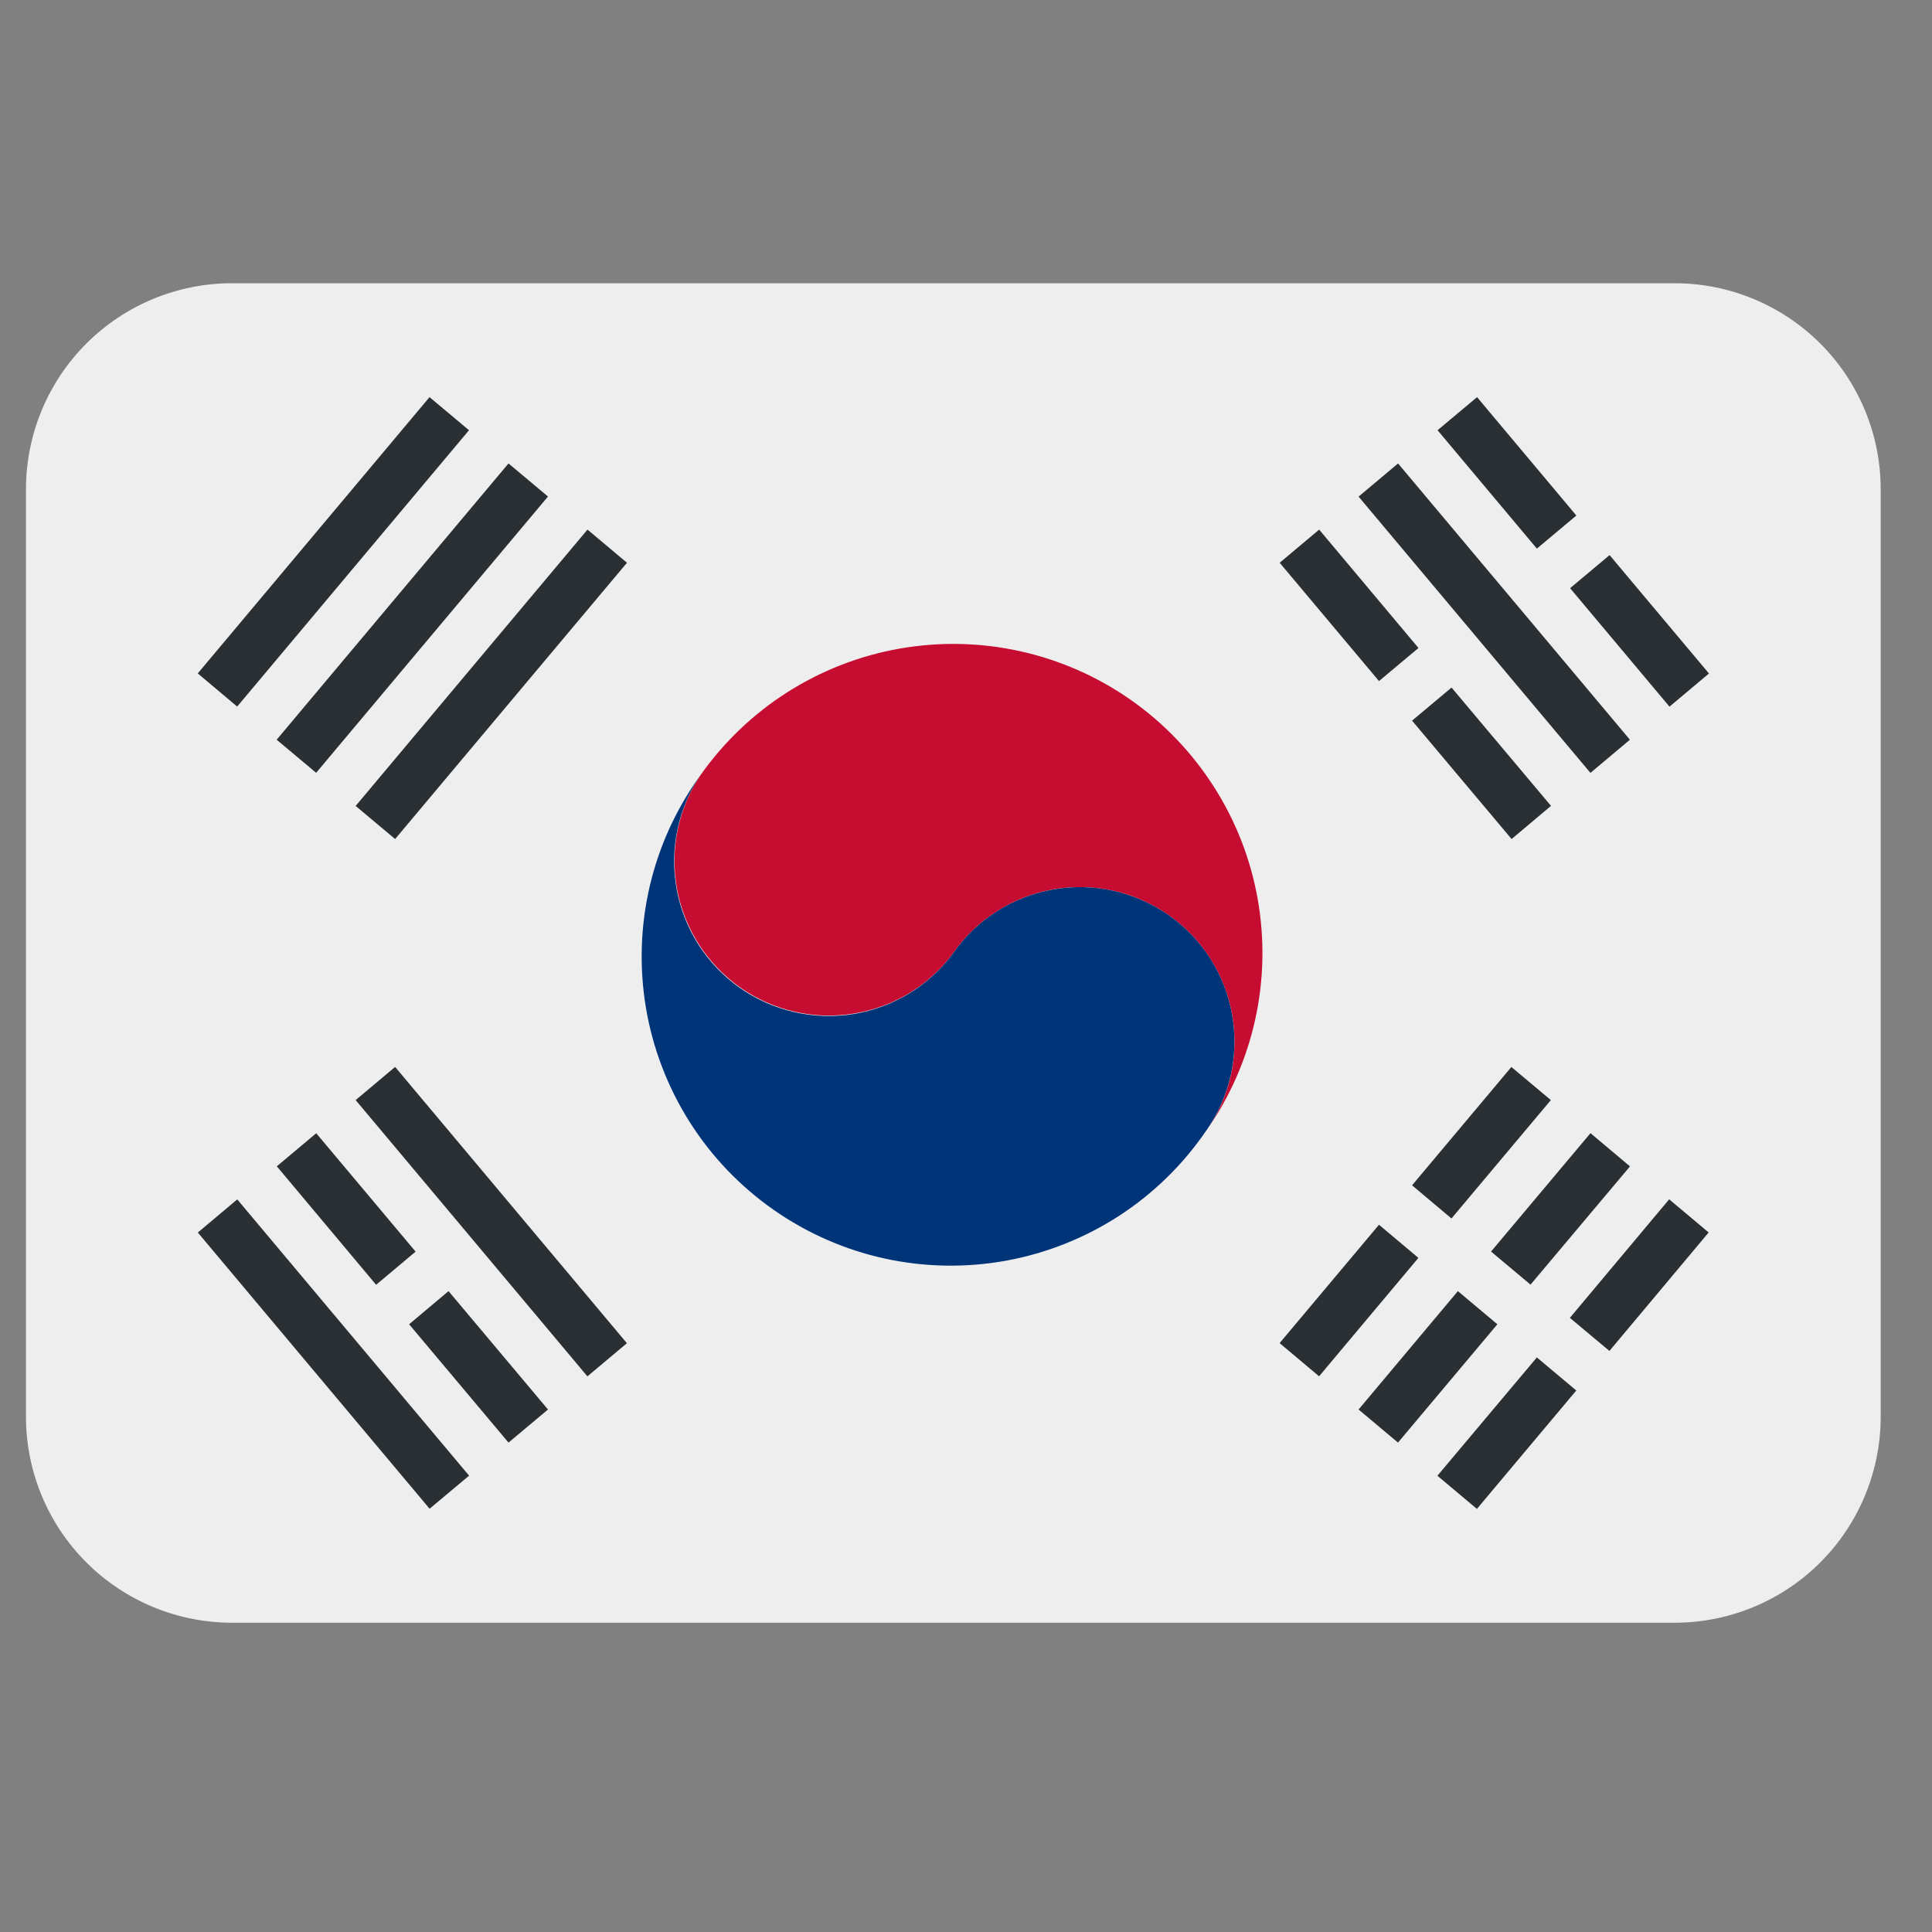
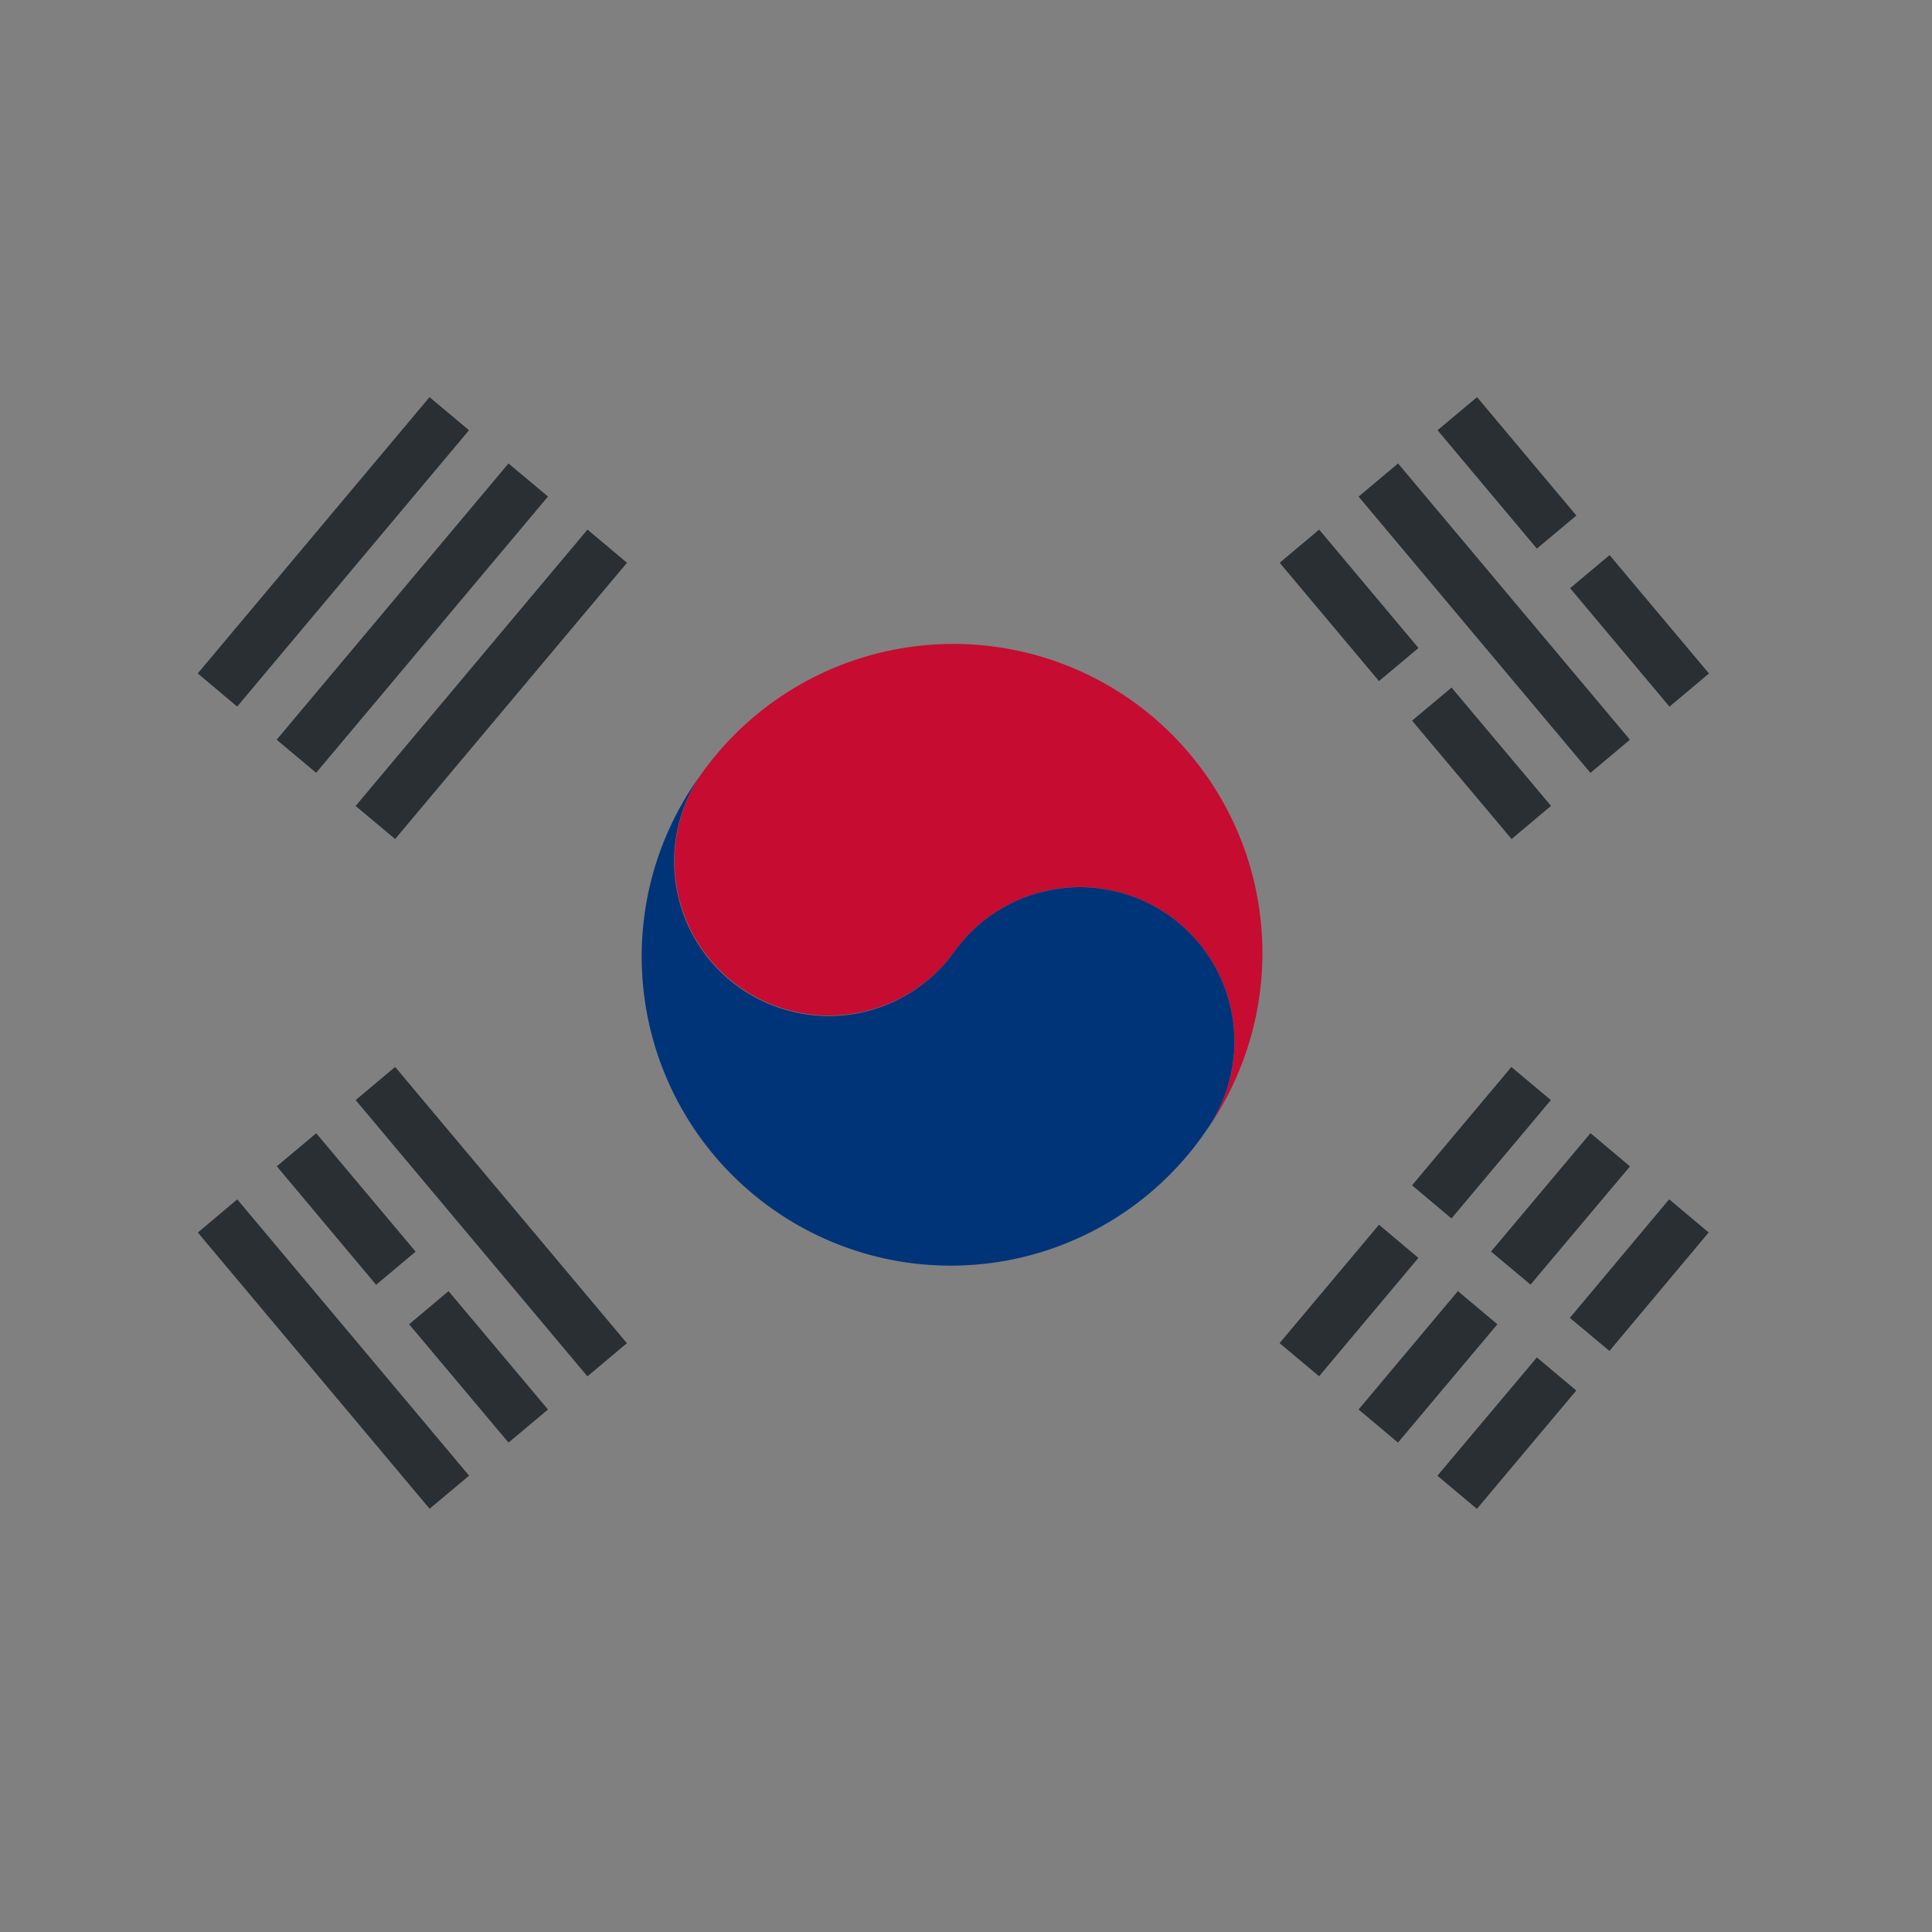
<svg xmlns="http://www.w3.org/2000/svg" width="25" height="25" viewBox="0 0 25 25" fill="none">
  <rect x="0" y="0" width="25" height="25" fill="#808080" stroke="none" />
  <g clip-path="url(#clip0_2052_14156)">
    <g clip-path="url(#clip1_2052_14156)">
-       <path d="M24.336 18.332C24.336 19.039 24.055 19.717 23.555 20.217C23.055 20.717 22.376 20.998 21.669 20.998H3.002C2.295 20.998 1.617 20.717 1.117 20.217C0.617 19.717 0.336 19.039 0.336 18.332V6.332C0.336 5.624 0.617 4.946 1.117 4.446C1.617 3.946 2.295 3.665 3.002 3.665H21.669C22.376 3.665 23.055 3.946 23.555 4.446C24.055 4.946 24.336 5.624 24.336 6.332V18.332Z" fill="#EEEEEE" />
      <path d="M14.63 9.055C13.761 8.447 12.686 8.209 11.641 8.393C10.596 8.577 9.668 9.169 9.059 10.038C8.772 10.473 8.666 11.003 8.763 11.515C8.861 12.027 9.154 12.481 9.581 12.78C10.008 13.079 10.535 13.199 11.049 13.115C11.564 13.032 12.025 12.751 12.336 12.332C12.486 12.117 12.678 11.933 12.9 11.792C13.121 11.651 13.368 11.555 13.627 11.509C13.886 11.464 14.151 11.47 14.407 11.527C14.664 11.583 14.906 11.69 15.121 11.841C15.337 11.992 15.52 12.183 15.661 12.405C15.802 12.626 15.898 12.873 15.944 13.132C15.989 13.391 15.984 13.656 15.927 13.912C15.87 14.169 15.763 14.411 15.613 14.627C15.914 14.196 16.127 13.711 16.241 13.198C16.355 12.685 16.366 12.155 16.275 11.637C16.184 11.12 15.992 10.626 15.709 10.183C15.427 9.74 15.06 9.356 14.63 9.055Z" fill="#C60C30" />
      <path d="M15.121 11.841C14.687 11.537 14.149 11.418 13.627 11.51C13.104 11.602 12.64 11.897 12.336 12.332C12.026 12.753 11.564 13.036 11.049 13.121C10.533 13.205 10.005 13.085 9.576 12.785C9.148 12.485 8.855 12.03 8.758 11.517C8.661 11.003 8.769 10.472 9.059 10.037C8.749 10.467 8.527 10.954 8.407 11.47C8.287 11.987 8.271 12.522 8.359 13.044C8.447 13.567 8.639 14.067 8.922 14.515C9.205 14.963 9.575 15.35 10.009 15.654C10.443 15.958 10.933 16.173 11.451 16.286C11.969 16.399 12.504 16.407 13.025 16.312C13.547 16.216 14.044 16.017 14.488 15.728C14.932 15.438 15.314 15.064 15.612 14.625C15.762 14.41 15.869 14.168 15.926 13.911C15.983 13.655 15.989 13.39 15.943 13.131C15.898 12.873 15.802 12.626 15.661 12.404C15.52 12.183 15.336 11.992 15.121 11.841Z" fill="#003478" />
      <path d="M16.558 17.38L17.844 15.848L18.354 16.277L17.069 17.809L16.558 17.38ZM18.272 15.338L19.557 13.807L20.068 14.235L18.782 15.767L18.272 15.338ZM17.58 18.239L18.865 16.707L19.376 17.136L18.09 18.667L17.58 18.239ZM19.294 16.195L20.581 14.663L21.092 15.093L19.805 16.623L19.294 16.195ZM18.6 19.096L19.887 17.565L20.397 17.993L19.111 19.525L18.6 19.096ZM20.314 17.053L21.599 15.519L22.11 15.948L20.826 17.481L20.314 17.053ZM20.317 7.611L20.828 7.183L22.114 8.715L21.603 9.144L20.317 7.611ZM18.602 5.567L19.113 5.139L20.398 6.671L19.887 7.099L18.602 5.567ZM17.58 6.426L18.091 5.997L21.091 9.572L20.58 10.001L17.58 6.426ZM16.559 7.282L17.07 6.853L18.355 8.385L17.844 8.813L16.559 7.282ZM18.272 9.325L18.783 8.897L20.07 10.428L19.56 10.857L18.272 9.325ZM4.602 14.235L5.113 13.806L8.112 17.381L7.601 17.81L4.602 14.235ZM3.582 15.092L4.092 14.664L5.378 16.196L4.867 16.625L3.582 15.092ZM5.294 17.136L5.804 16.707L7.091 18.239L6.58 18.667L5.294 17.136ZM2.56 15.949L3.07 15.52L6.07 19.095L5.559 19.523L2.56 15.949ZM2.559 8.714L5.558 5.139L6.069 5.567L3.069 9.143L2.559 8.714ZM3.58 9.572L6.58 5.997L7.091 6.425L4.091 10L3.58 9.572ZM4.602 10.429L7.602 6.853L8.113 7.282L5.113 10.857L4.602 10.429Z" fill="#292F33" />
    </g>
  </g>
  <defs>
    <clipPath id="clip0_2052_14156">
      <rect width="24" height="24" fill="white" transform="translate(0.336 0.332)" />
    </clipPath>
    <clipPath id="clip1_2052_14156">
      <rect width="24" height="24" fill="white" transform="translate(0.336 0.332)" />
    </clipPath>
  </defs>
</svg>